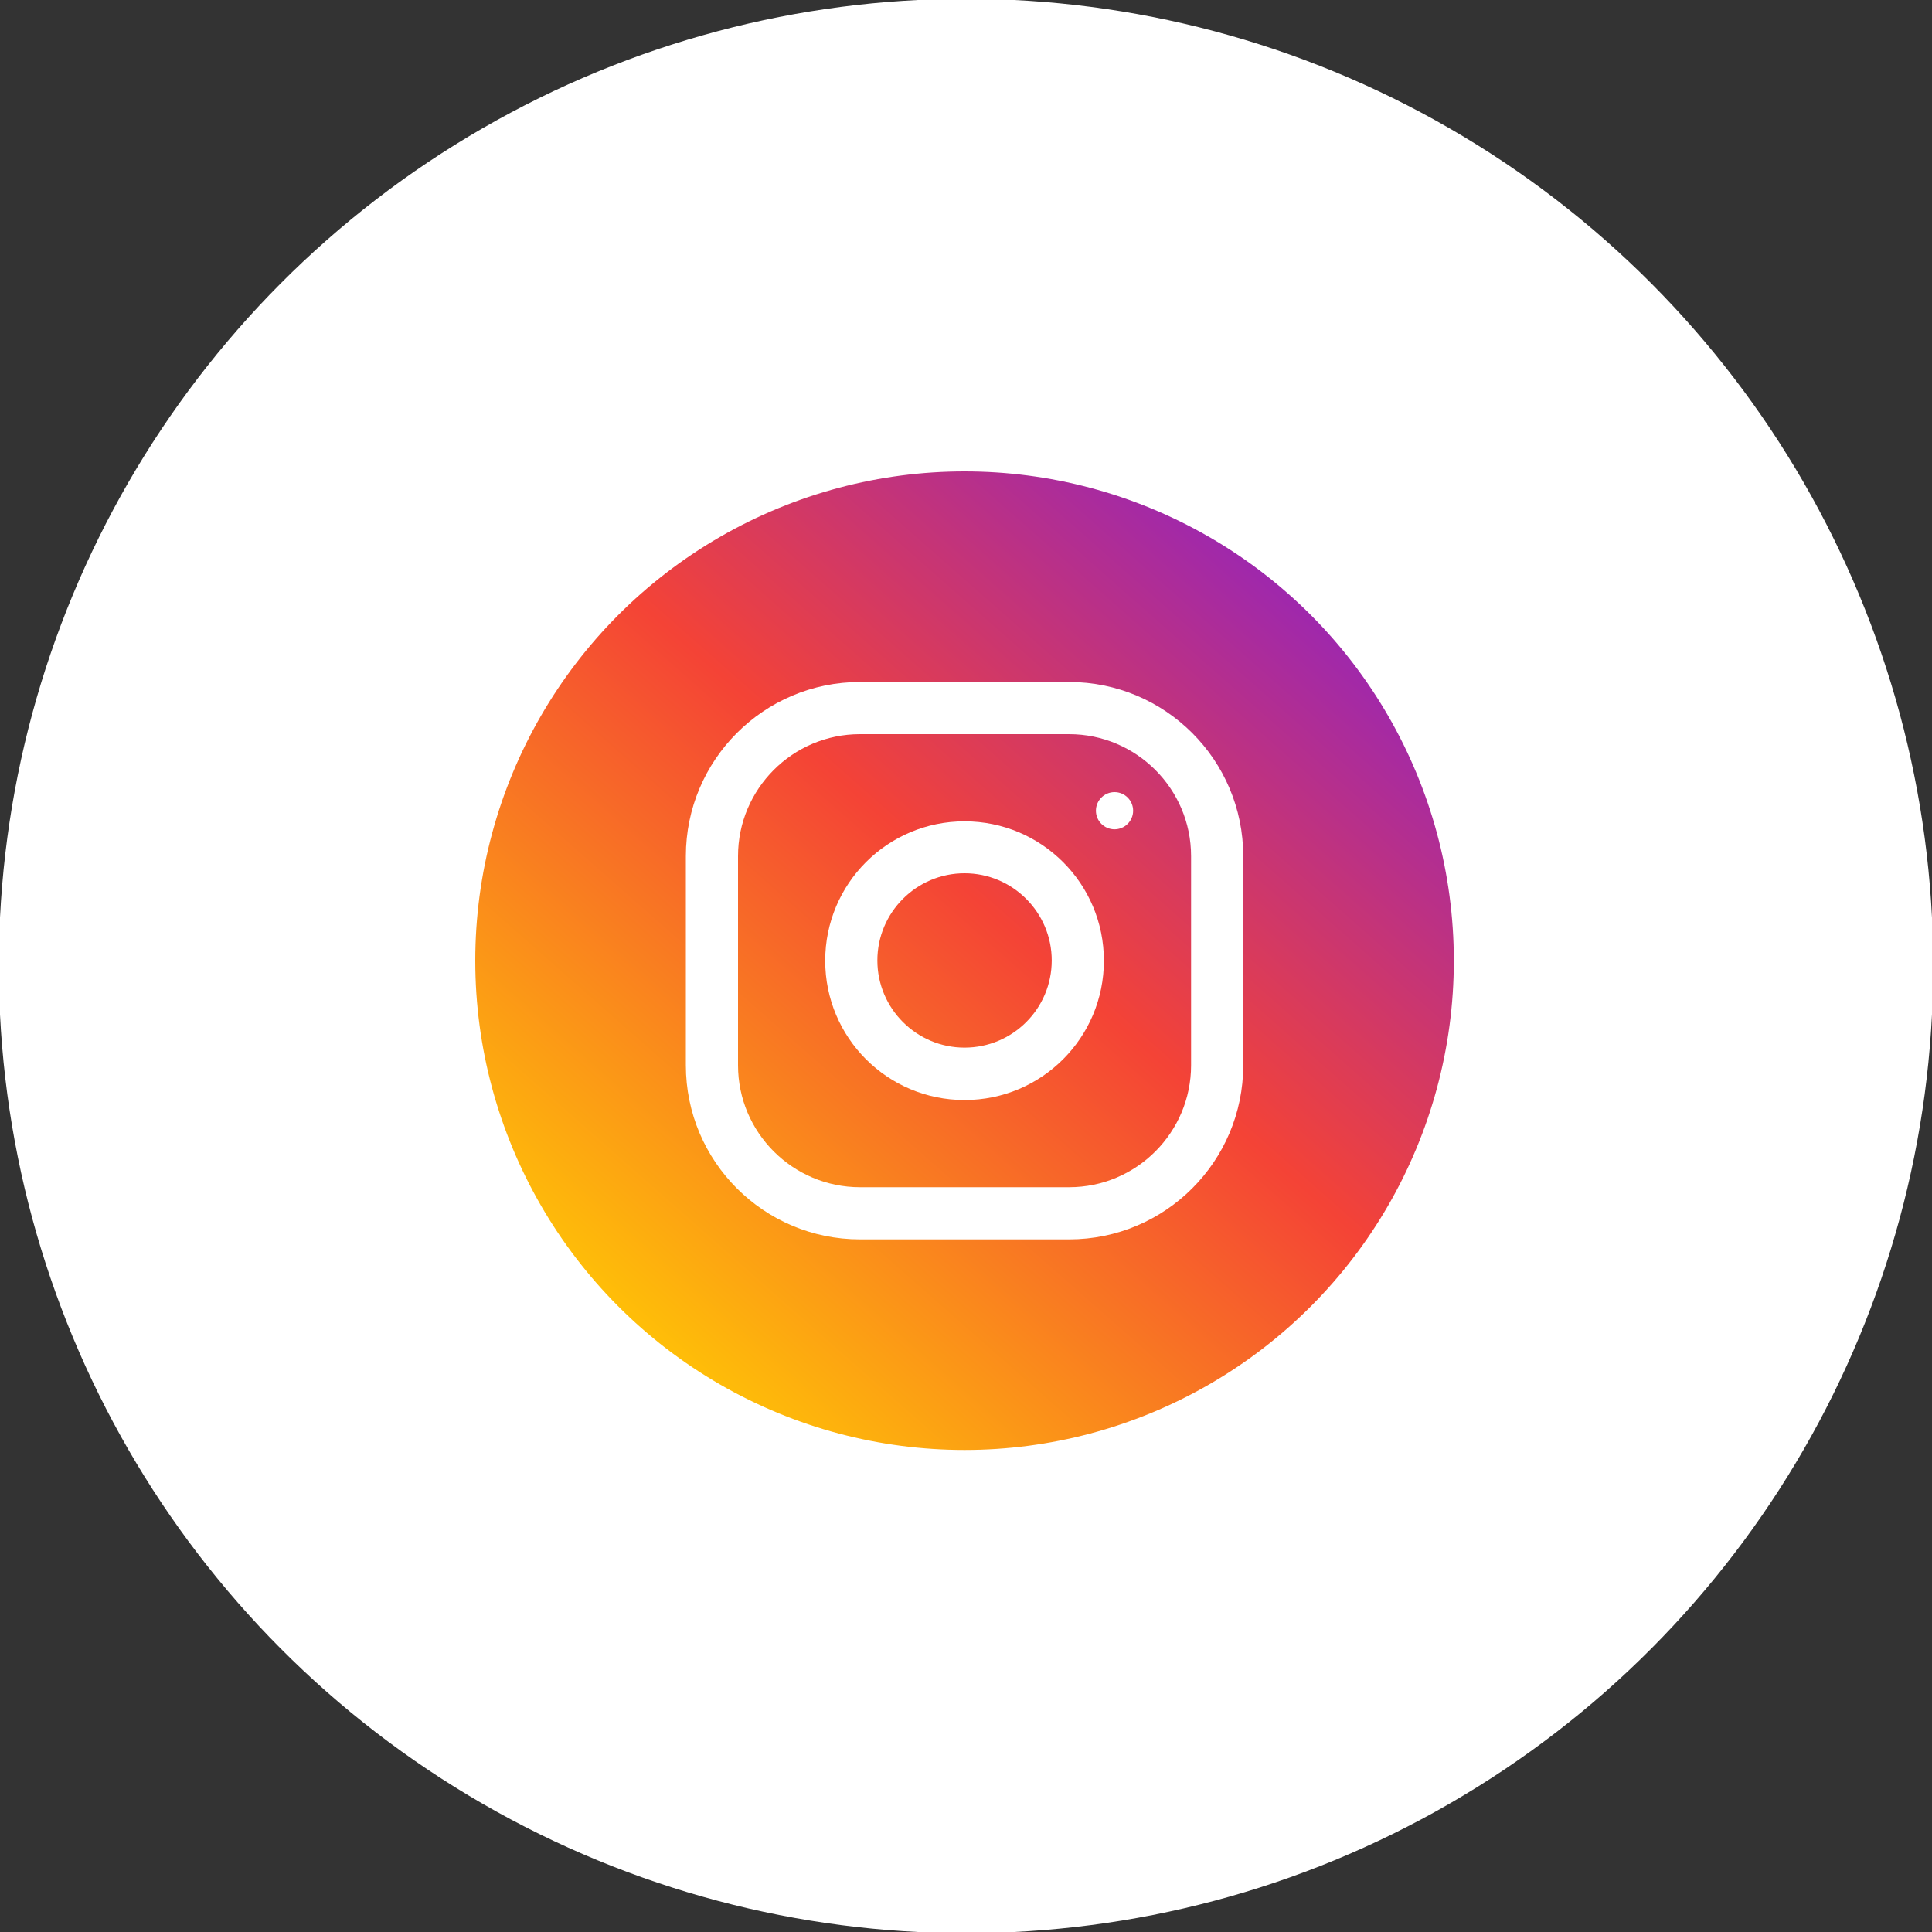
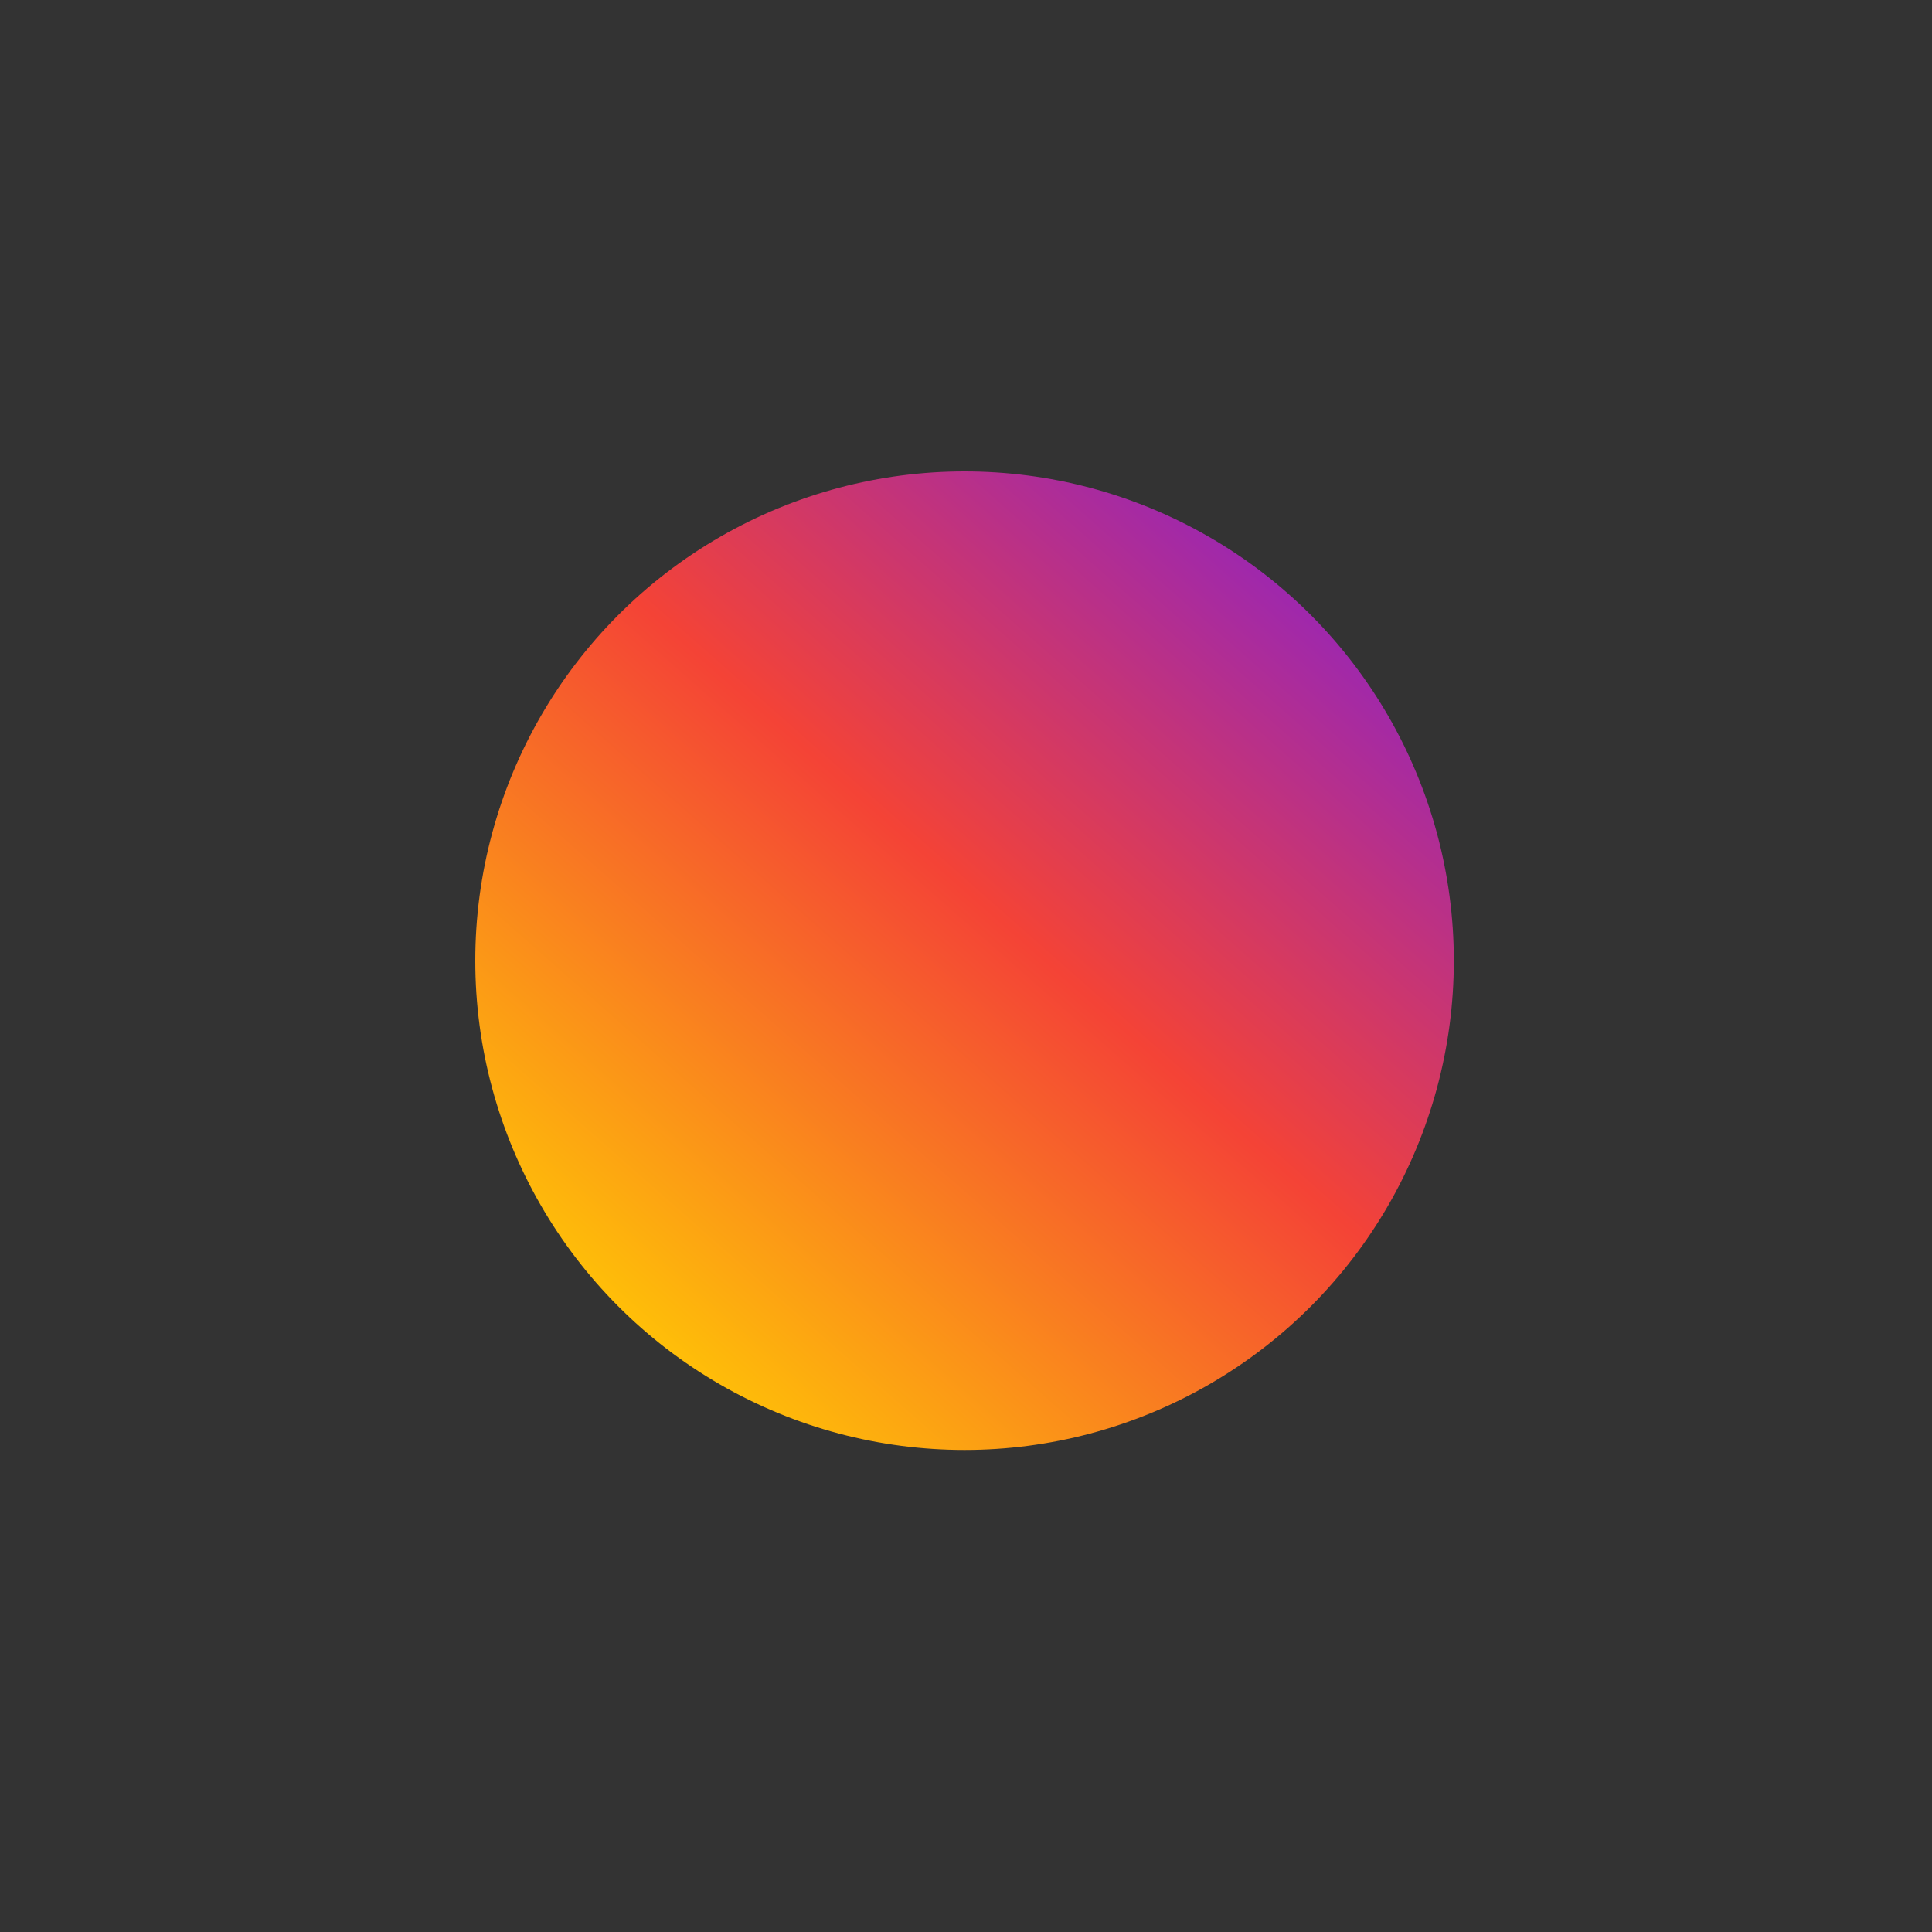
<svg xmlns="http://www.w3.org/2000/svg" version="1.1" id="Layer_1" x="0px" y="0px" viewBox="0 0 80 80" style="enable-background:new 0 0 80 80;" xml:space="preserve">
  <rect x="0" y="0" width="80" height="80" fill="#333333" stroke="none" />
  <style type="text/css">
	.st0{fill:#FFFFFF;}
	.st1{fill:url(#SVGID_1_);}
</style>
  <g>
-     <circle class="st0" cx="40" cy="40" r="40.05" />
    <g>
      <linearGradient id="SVGID_1_" gradientUnits="userSpaceOnUse" x1="25.471" y1="56.225" x2="56.929" y2="20.473">
        <stop offset="0.024" style="stop-color:#FFC107" />
        <stop offset="0.507" style="stop-color:#F44336" />
        <stop offset="0.897" style="stop-color:#9C27B0" />
      </linearGradient>
      <circle class="st1" cx="39.94" cy="39.78" r="20.26" />
      <g>
-         <path class="st0" d="M44.27,28.24h-8.66c-3.98,0-7.21,3.23-7.21,7.21v8.66c0,3.98,3.23,7.21,7.21,7.21h8.66     c3.98,0,7.21-3.23,7.21-7.21v-8.66C51.48,31.47,48.25,28.24,44.27,28.24z M49.32,44.11c0,2.78-2.26,5.05-5.05,5.05h-8.66     c-2.78,0-5.05-2.26-5.05-5.05v-8.66c0-2.78,2.26-5.05,5.05-5.05h8.66c2.78,0,5.05,2.26,5.05,5.05V44.11z" />
-         <path class="st0" d="M39.94,34.01c-3.19,0-5.77,2.58-5.77,5.77s2.58,5.77,5.77,5.77s5.77-2.58,5.77-5.77S43.13,34.01,39.94,34.01     z M39.94,43.38c-1.99,0-3.61-1.62-3.61-3.61c0-1.99,1.62-3.61,3.61-3.61c1.99,0,3.61,1.62,3.61,3.61     C43.55,41.77,41.93,43.38,39.94,43.38z" />
-         <circle class="st0" cx="46.15" cy="33.57" r="0.77" />
-       </g>
+         </g>
    </g>
  </g>
</svg>